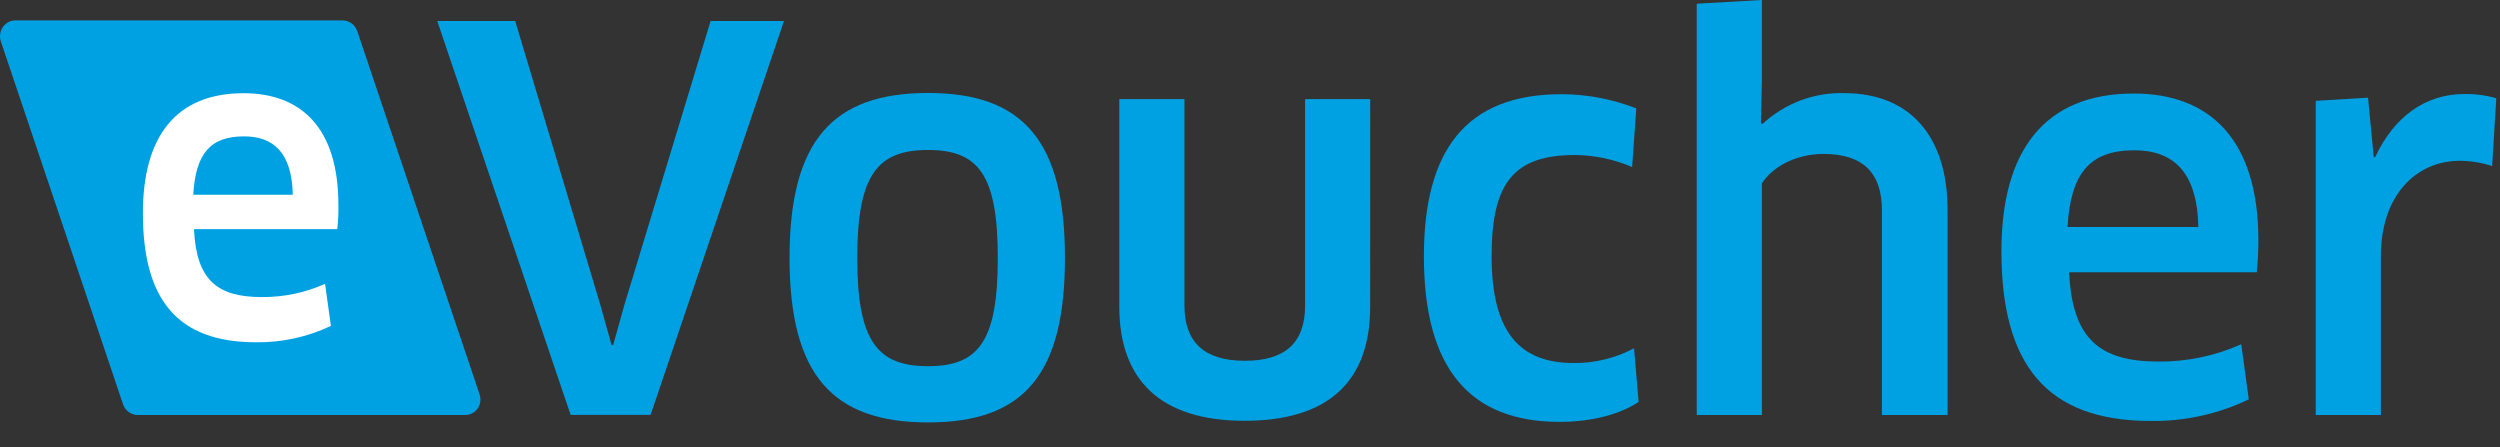
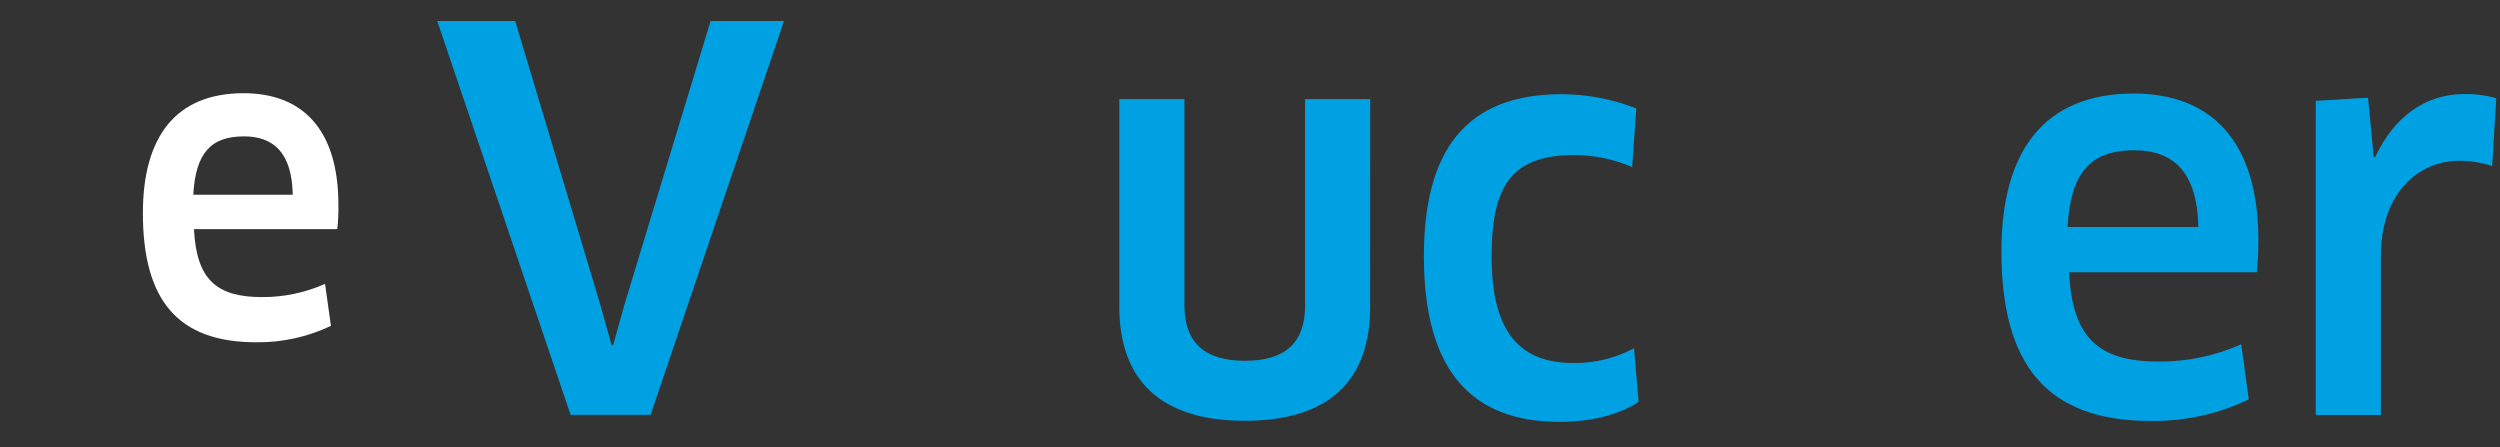
<svg xmlns="http://www.w3.org/2000/svg" width="95" height="17" viewBox="0 0 95 17" fill="none">
  <rect x="0" y="0" width="95" height="17" fill="#333333" stroke="none" />
  <g clip-path="url(#clip0_232_427)">
    <path d="M29.791 0.798L24.723 15.764H21.683L16.615 0.798H19.577L22.811 11.58L23.241 13.114H23.299L23.728 11.58L27.003 0.798H29.791Z" fill="#00A1E3" />
-     <path d="M35.266 16.052C31.641 16.052 30.003 14.253 30.003 9.801C30.003 5.35 31.641 3.533 35.266 3.533C38.89 3.533 40.468 5.37 40.468 9.801C40.468 14.232 38.91 16.052 35.266 16.052ZM35.266 13.916C37.196 13.916 37.916 12.956 37.916 9.807C37.916 6.658 37.196 5.699 35.266 5.699C33.334 5.699 32.575 6.656 32.575 9.807C32.575 12.959 33.337 13.916 35.266 13.916Z" fill="#00A1E3" />
    <path d="M52.066 11.659C52.066 14.473 50.504 15.99 47.29 15.99C44.075 15.99 42.534 14.414 42.534 11.659V3.768H45.009V11.615C45.009 12.991 45.751 13.71 47.301 13.71C48.851 13.71 49.593 13.012 49.593 11.615V3.768H52.068L52.066 11.659Z" fill="#00A1E3" />
    <path d="M62.021 6.347C61.336 6.054 60.601 5.898 59.858 5.89C57.501 5.89 56.681 6.967 56.681 9.743C56.681 12.677 57.793 13.795 59.801 13.795C60.598 13.803 61.385 13.611 62.093 13.235L62.267 15.271C61.586 15.732 60.514 16.031 59.265 16.031C55.876 16.031 54.108 14.033 54.108 9.743C54.108 5.731 55.69 3.58 59.334 3.58C60.306 3.581 61.271 3.764 62.179 4.12L62.021 6.347Z" fill="#00A1E3" />
-     <path d="M71.513 15.77V7.985C71.513 6.588 70.811 5.849 69.29 5.849C68.258 5.849 67.361 6.33 66.952 6.967V15.77H64.476V0.141L66.952 0V3.075L66.915 4.672L66.972 4.713C67.82 3.928 68.93 3.508 70.072 3.539C72.564 3.539 74.008 5.156 74.008 7.991V15.77H71.513Z" fill="#00A1E3" />
    <path d="M76.054 9.543C76.054 5.728 77.69 3.554 81.082 3.554C83.964 3.554 85.818 5.291 85.818 9.129C85.818 9.536 85.797 9.942 85.757 10.347H78.627C78.741 12.862 79.773 13.739 82.016 13.739C83.1 13.749 84.173 13.525 85.167 13.082L85.454 15.177C84.283 15.736 83.004 16.016 81.712 15.996C77.767 15.99 76.054 13.854 76.054 9.543ZM83.537 8.625C83.497 6.509 82.563 5.711 81.102 5.711C79.406 5.711 78.684 6.591 78.566 8.625H83.537Z" fill="#00A1E3" />
    <path d="M87.998 15.77V3.832L89.986 3.712L90.201 5.969H90.258C90.98 4.414 92.189 3.574 93.63 3.574C94.045 3.565 94.459 3.619 94.859 3.733L94.702 6.309C94.305 6.18 93.892 6.113 93.476 6.11C91.779 6.11 90.473 7.465 90.473 9.722V15.77H87.998Z" fill="#00A1E3" />
-     <path d="M17.672 15.77H5.232C5.11 15.769 4.991 15.73 4.892 15.658C4.792 15.585 4.717 15.483 4.676 15.365L0.032 1.573C-0.019 1.422 -0.009 1.257 0.059 1.113C0.127 0.97 0.248 0.86 0.395 0.807L0.396 0.807C0.458 0.786 0.523 0.775 0.588 0.775H13.019C13.141 0.775 13.26 0.815 13.36 0.887C13.459 0.96 13.534 1.062 13.575 1.18L18.219 14.972C18.274 15.117 18.27 15.279 18.209 15.421C18.148 15.563 18.033 15.675 17.892 15.731L17.89 15.732C17.82 15.759 17.746 15.772 17.672 15.77Z" fill="#00A1E3" />
    <path d="M5.43 8.099C5.43 5.2 6.676 3.542 9.255 3.542C11.449 3.542 12.859 4.865 12.859 7.782C12.866 8.091 12.852 8.4 12.816 8.707H7.372C7.461 10.623 8.232 11.289 9.951 11.289C10.777 11.295 11.594 11.124 12.352 10.787L12.575 12.384C11.683 12.807 10.71 13.02 9.727 13.006C6.734 13.006 5.43 11.38 5.43 8.099ZM11.125 7.401C11.094 5.79 10.383 5.182 9.272 5.182C7.98 5.182 7.433 5.851 7.344 7.401H11.125Z" fill="white" />
  </g>
  <defs>
    <clipPath id="clip0_232_427">
      <rect width="95" height="16.286" fill="white" />
    </clipPath>
  </defs>
</svg>